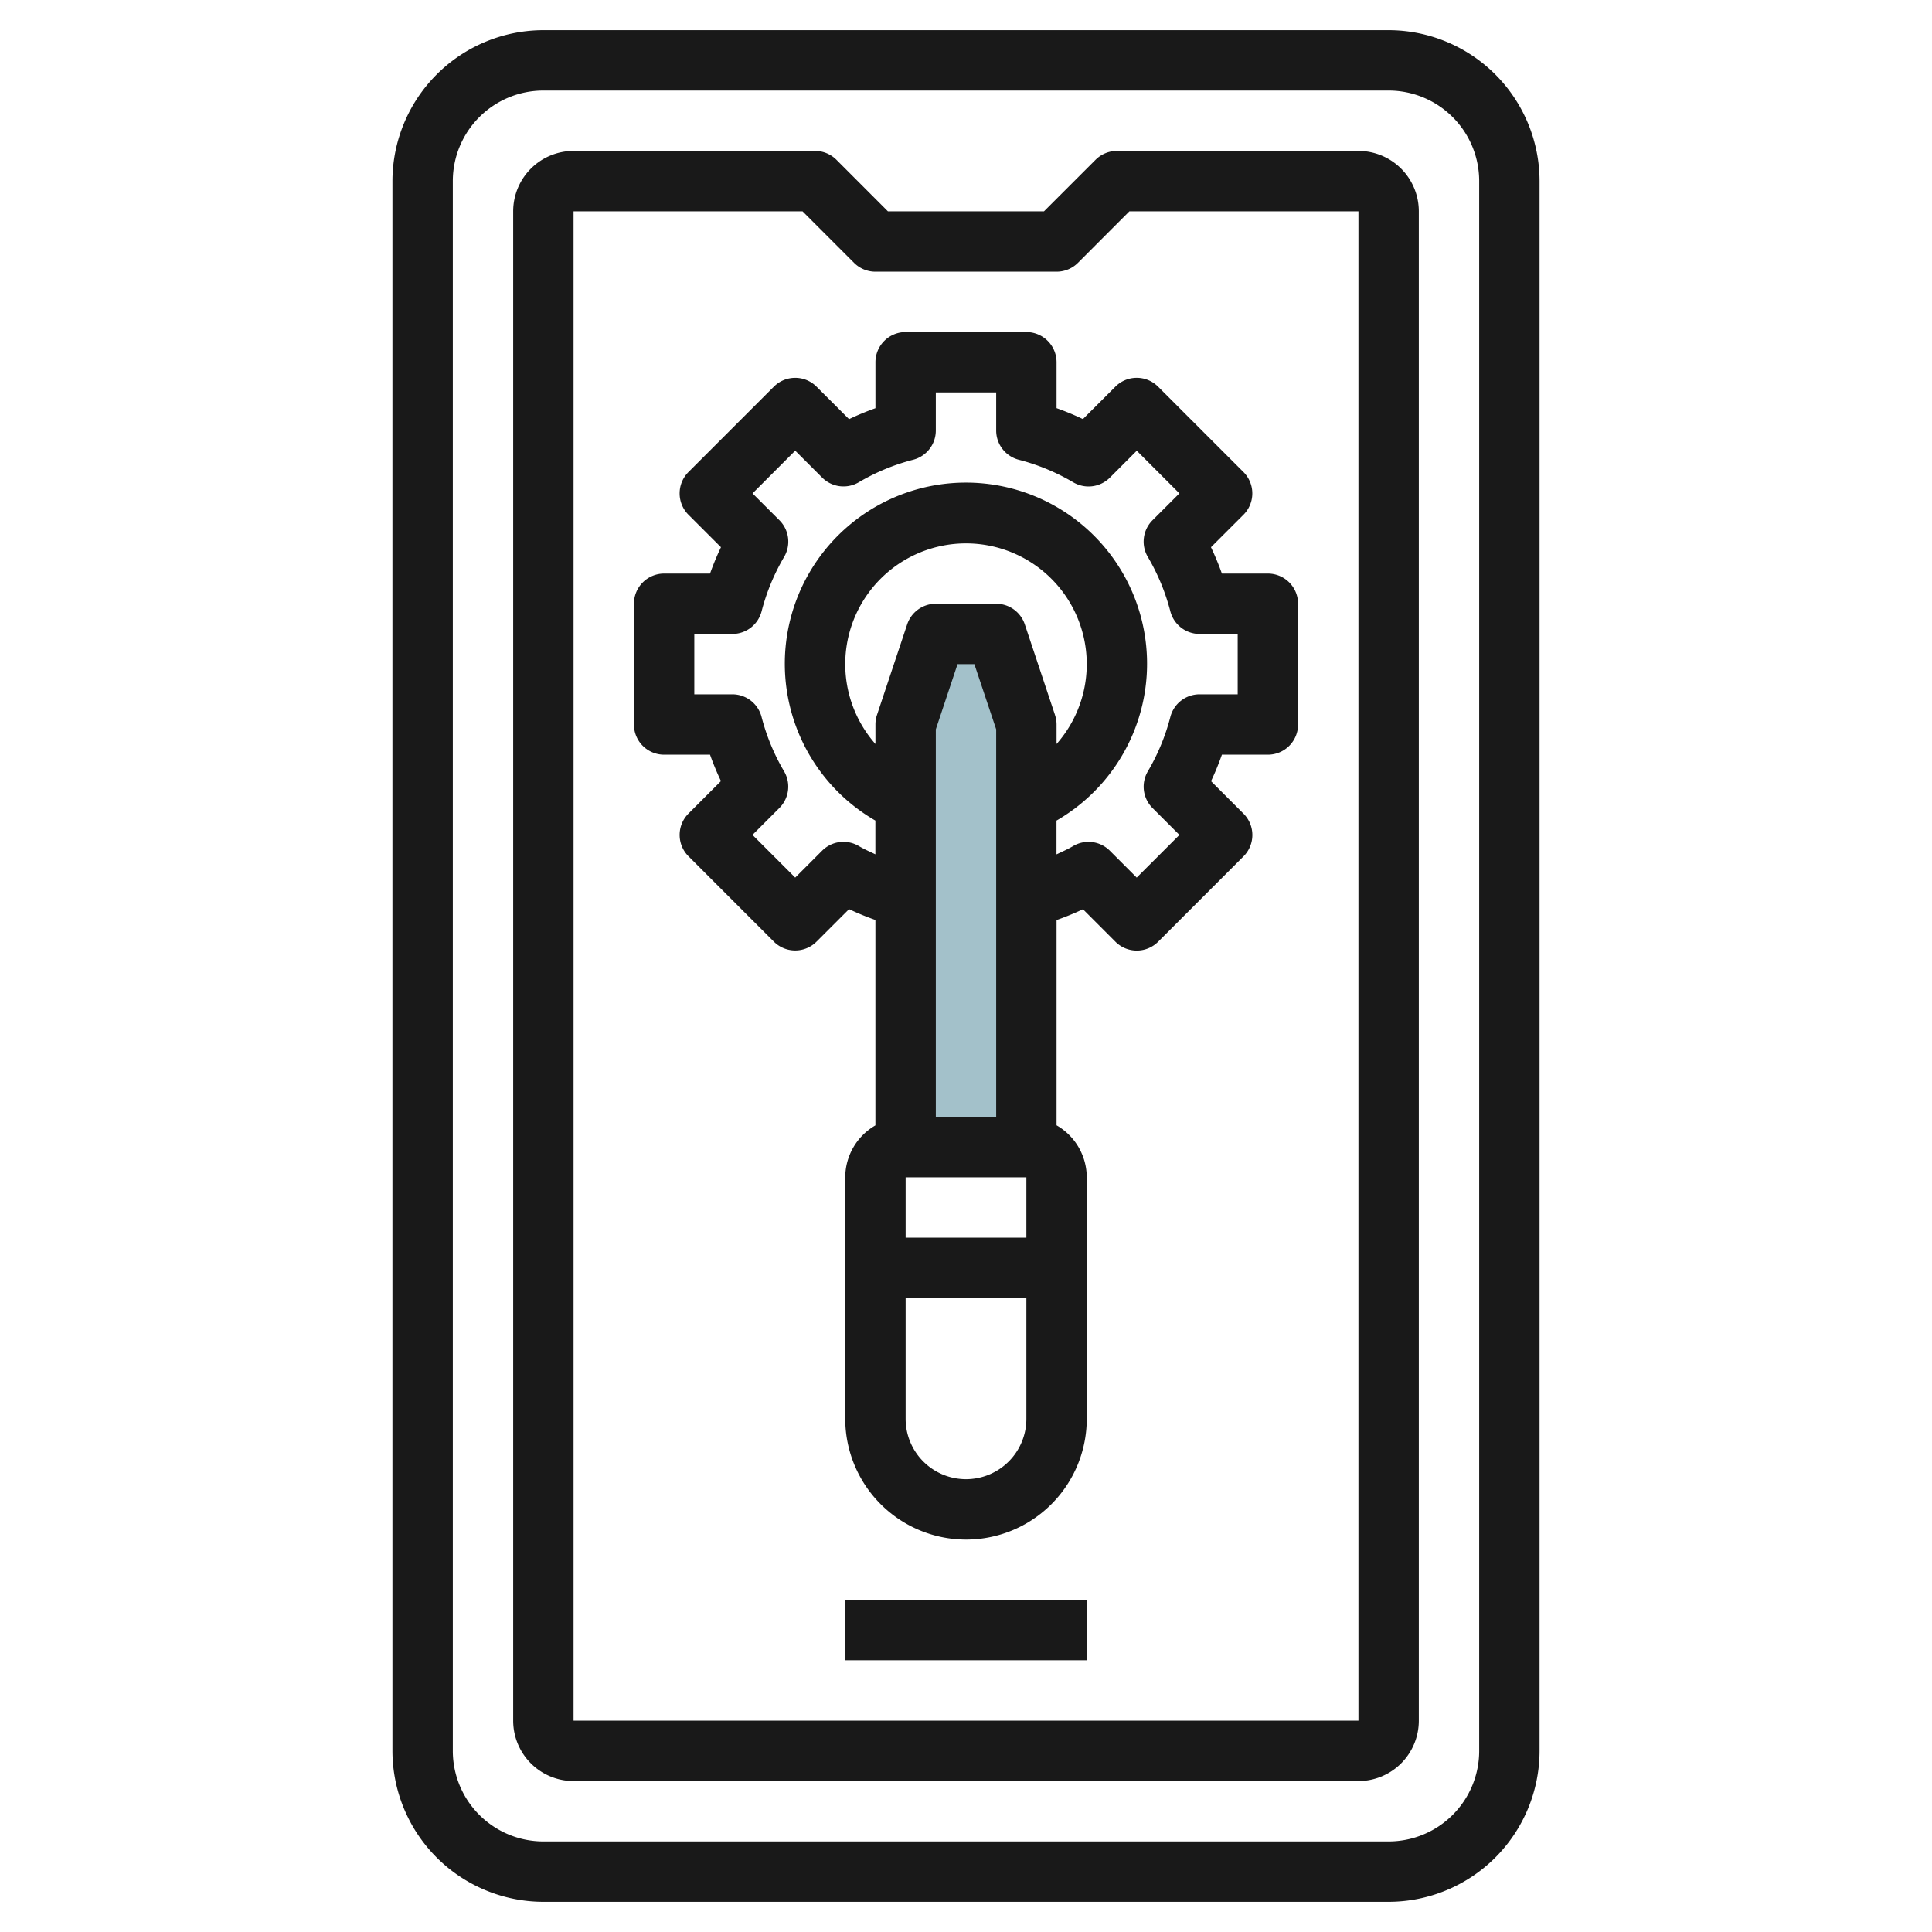
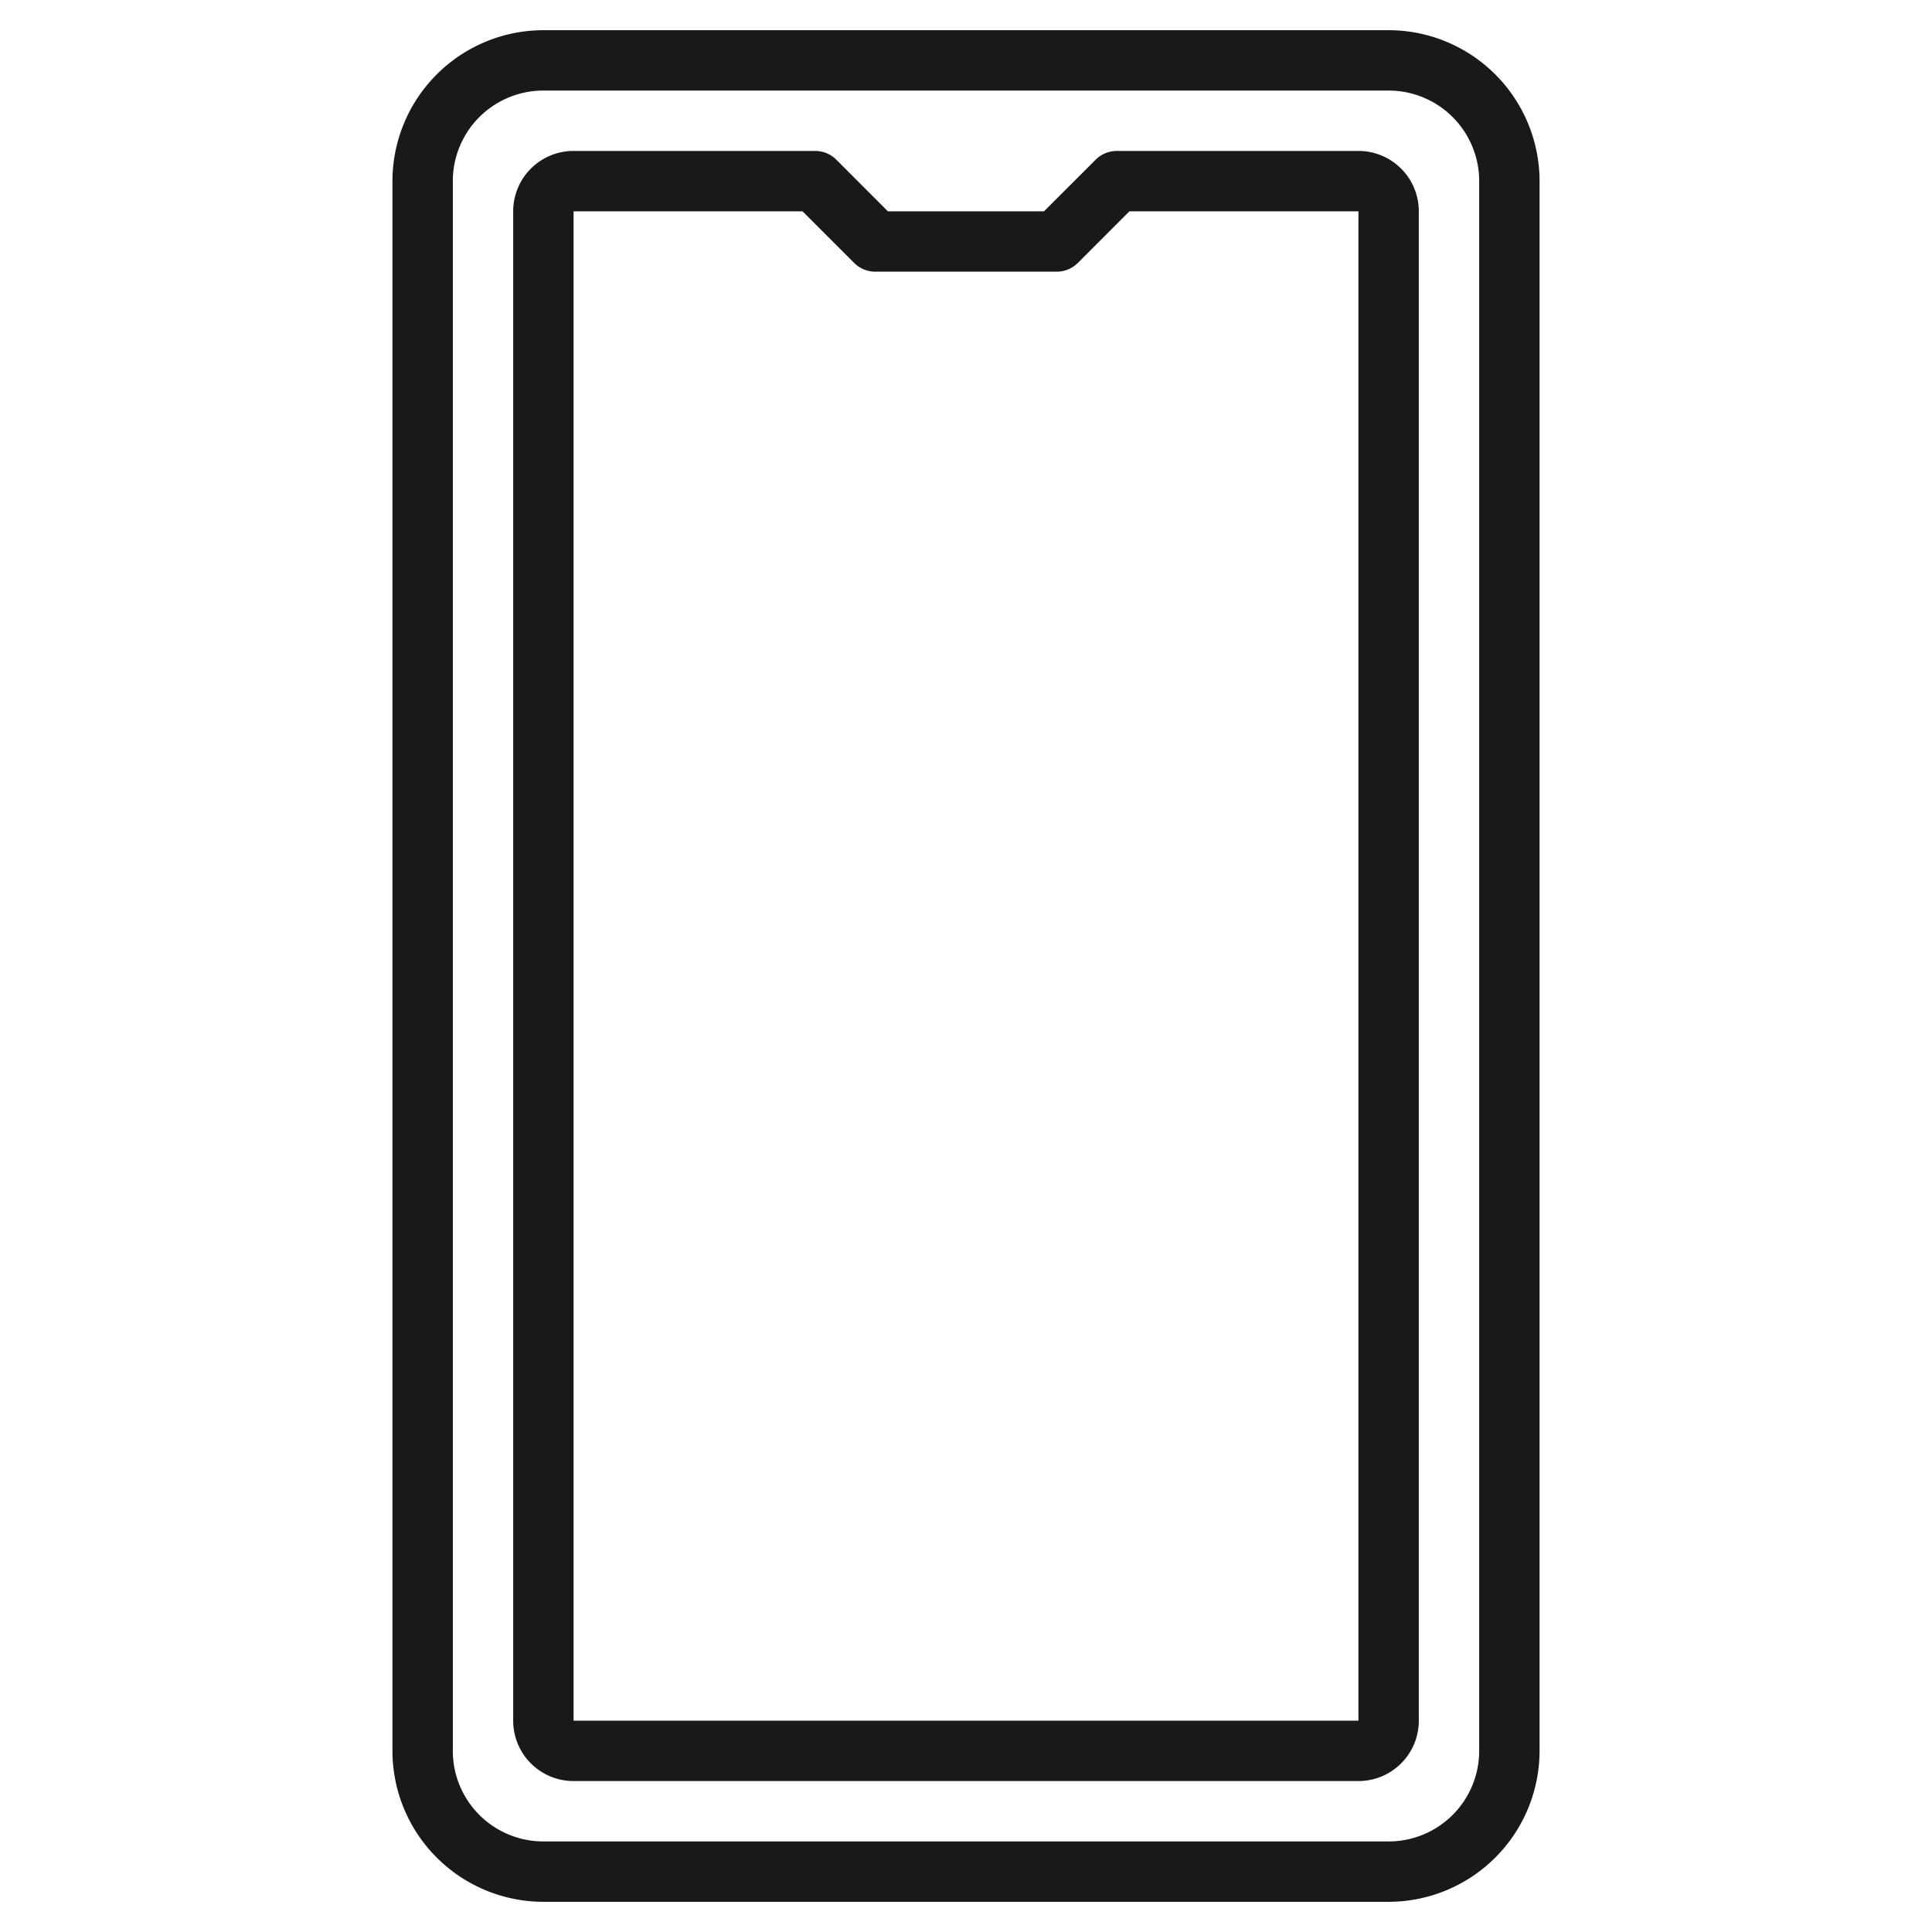
<svg xmlns="http://www.w3.org/2000/svg" id="Layer_3" height="512" viewBox="0 0 64 64" width="512" data-name="Layer 3">
-   <path d="m30 38v-14l1-3h2l1 3v14" fill="#a3c1ca" />
  <g fill="#191919">
-     <path d="m46 1h-28a5.006 5.006 0 0 0 -5 5v52a5.006 5.006 0 0 0 5 5h28a5.006 5.006 0 0 0 5-5v-52a5.006 5.006 0 0 0 -5-5zm3 57a3 3 0 0 1 -3 3h-28a3 3 0 0 1 -3-3v-52a3 3 0 0 1 3-3h28a3 3 0 0 1 3 3z" />
+     <path d="m46 1h-28a5.006 5.006 0 0 0 -5 5v52a5.006 5.006 0 0 0 5 5h28a5.006 5.006 0 0 0 5-5v-52a5.006 5.006 0 0 0 -5-5m3 57a3 3 0 0 1 -3 3h-28a3 3 0 0 1 -3-3v-52a3 3 0 0 1 3-3h28a3 3 0 0 1 3 3z" />
    <path d="m45 5h-8a1 1 0 0 0 -.707.292l-1.709 1.708h-5.171l-1.707-1.709a1 1 0 0 0 -.706-.291h-8a2 2 0 0 0 -2 2v50a2 2 0 0 0 2 2h26a2 2 0 0 0 2-2v-50a2 2 0 0 0 -2-2zm0 52h-26v-50h7.585l1.707 1.707a1 1 0 0 0 .708.293h6a1 1 0 0 0 .708-.293l1.705-1.707h7.587z" />
-     <path d="m27.999 52.999h7.999v1.999h-7.999z" />
-     <path d="m35.873 13.883a9.131 9.131 0 0 0 -.873-.362v-1.521a1 1 0 0 0 -1-1h-4a1 1 0 0 0 -1 1v1.523a9.026 9.026 0 0 0 -.874.362l-1.077-1.076a1 1 0 0 0 -1.414 0l-2.828 2.828a1 1 0 0 0 0 1.415l1.076 1.075a9.221 9.221 0 0 0 -.362.873h-1.521a1 1 0 0 0 -1 1v4a1 1 0 0 0 1 1h1.521a9.026 9.026 0 0 0 .362.874l-1.076 1.077a1 1 0 0 0 0 1.414l2.828 2.828a1 1 0 0 0 1.414 0l1.077-1.076a8.835 8.835 0 0 0 .873.358v6.805a1.993 1.993 0 0 0 -.999 1.72v8a4.005 4.005 0 0 0 4 4 4 4 0 0 0 4-4v-8a1.993 1.993 0 0 0 -1-1.722v-6.8a8.97 8.97 0 0 0 .875-.358l1.075 1.076a1 1 0 0 0 1.415 0l2.828-2.828a1 1 0 0 0 0-1.414l-1.076-1.077a9.026 9.026 0 0 0 .36-.877h1.523a1 1 0 0 0 1-1v-4a1 1 0 0 0 -1-1h-1.523a9.221 9.221 0 0 0 -.362-.873l1.076-1.075a1 1 0 0 0 0-1.415l-2.828-2.828a1 1 0 0 0 -1.415 0zm-1.873 27.117h-4v-2h4zm-3-4v-12.839l.72-2.161h.557l.723 2.161v12.839zm3.948-13.317-1-3a1 1 0 0 0 -.948-.683h-2a1 1 0 0 0 -.949.684l-1 3a.991.991 0 0 0 -.051.316v.646a4 4 0 1 1 6 0v-.646a.991.991 0 0 0 -.053-.317zm-2.948 25.317a2 2 0 0 1 -2-2v-4h4v4a2 2 0 0 1 -2 2zm7.069-32.656-.891.89a1 1 0 0 0 -.154 1.216 7.019 7.019 0 0 1 .745 1.8 1 1 0 0 0 .967.75h1.264v2h-1.264a1 1 0 0 0 -.967.751 6.97 6.97 0 0 1 -.745 1.8 1 1 0 0 0 .154 1.215l.892.892-1.415 1.414-.89-.891a1 1 0 0 0 -1.216-.154c-.177.105-.366.187-.551.275v-1.119a6 6 0 1 0 -6 0v1.117c-.185-.088-.372-.169-.549-.274a1 1 0 0 0 -1.215.154l-.892.892-1.415-1.415.892-.892a1 1 0 0 0 .154-1.215 6.97 6.97 0 0 1 -.745-1.8 1 1 0 0 0 -.966-.75h-1.262v-2h1.262a1 1 0 0 0 .967-.75 7.019 7.019 0 0 1 .745-1.8 1 1 0 0 0 -.154-1.216l-.891-.89 1.414-1.415.892.892a1 1 0 0 0 1.215.154 6.97 6.97 0 0 1 1.8-.745 1 1 0 0 0 .75-.968v-1.262h2v1.264a1 1 0 0 0 .751.967 7.019 7.019 0 0 1 1.8.745 1 1 0 0 0 1.216-.154l.89-.891z" />
  </g>
</svg>